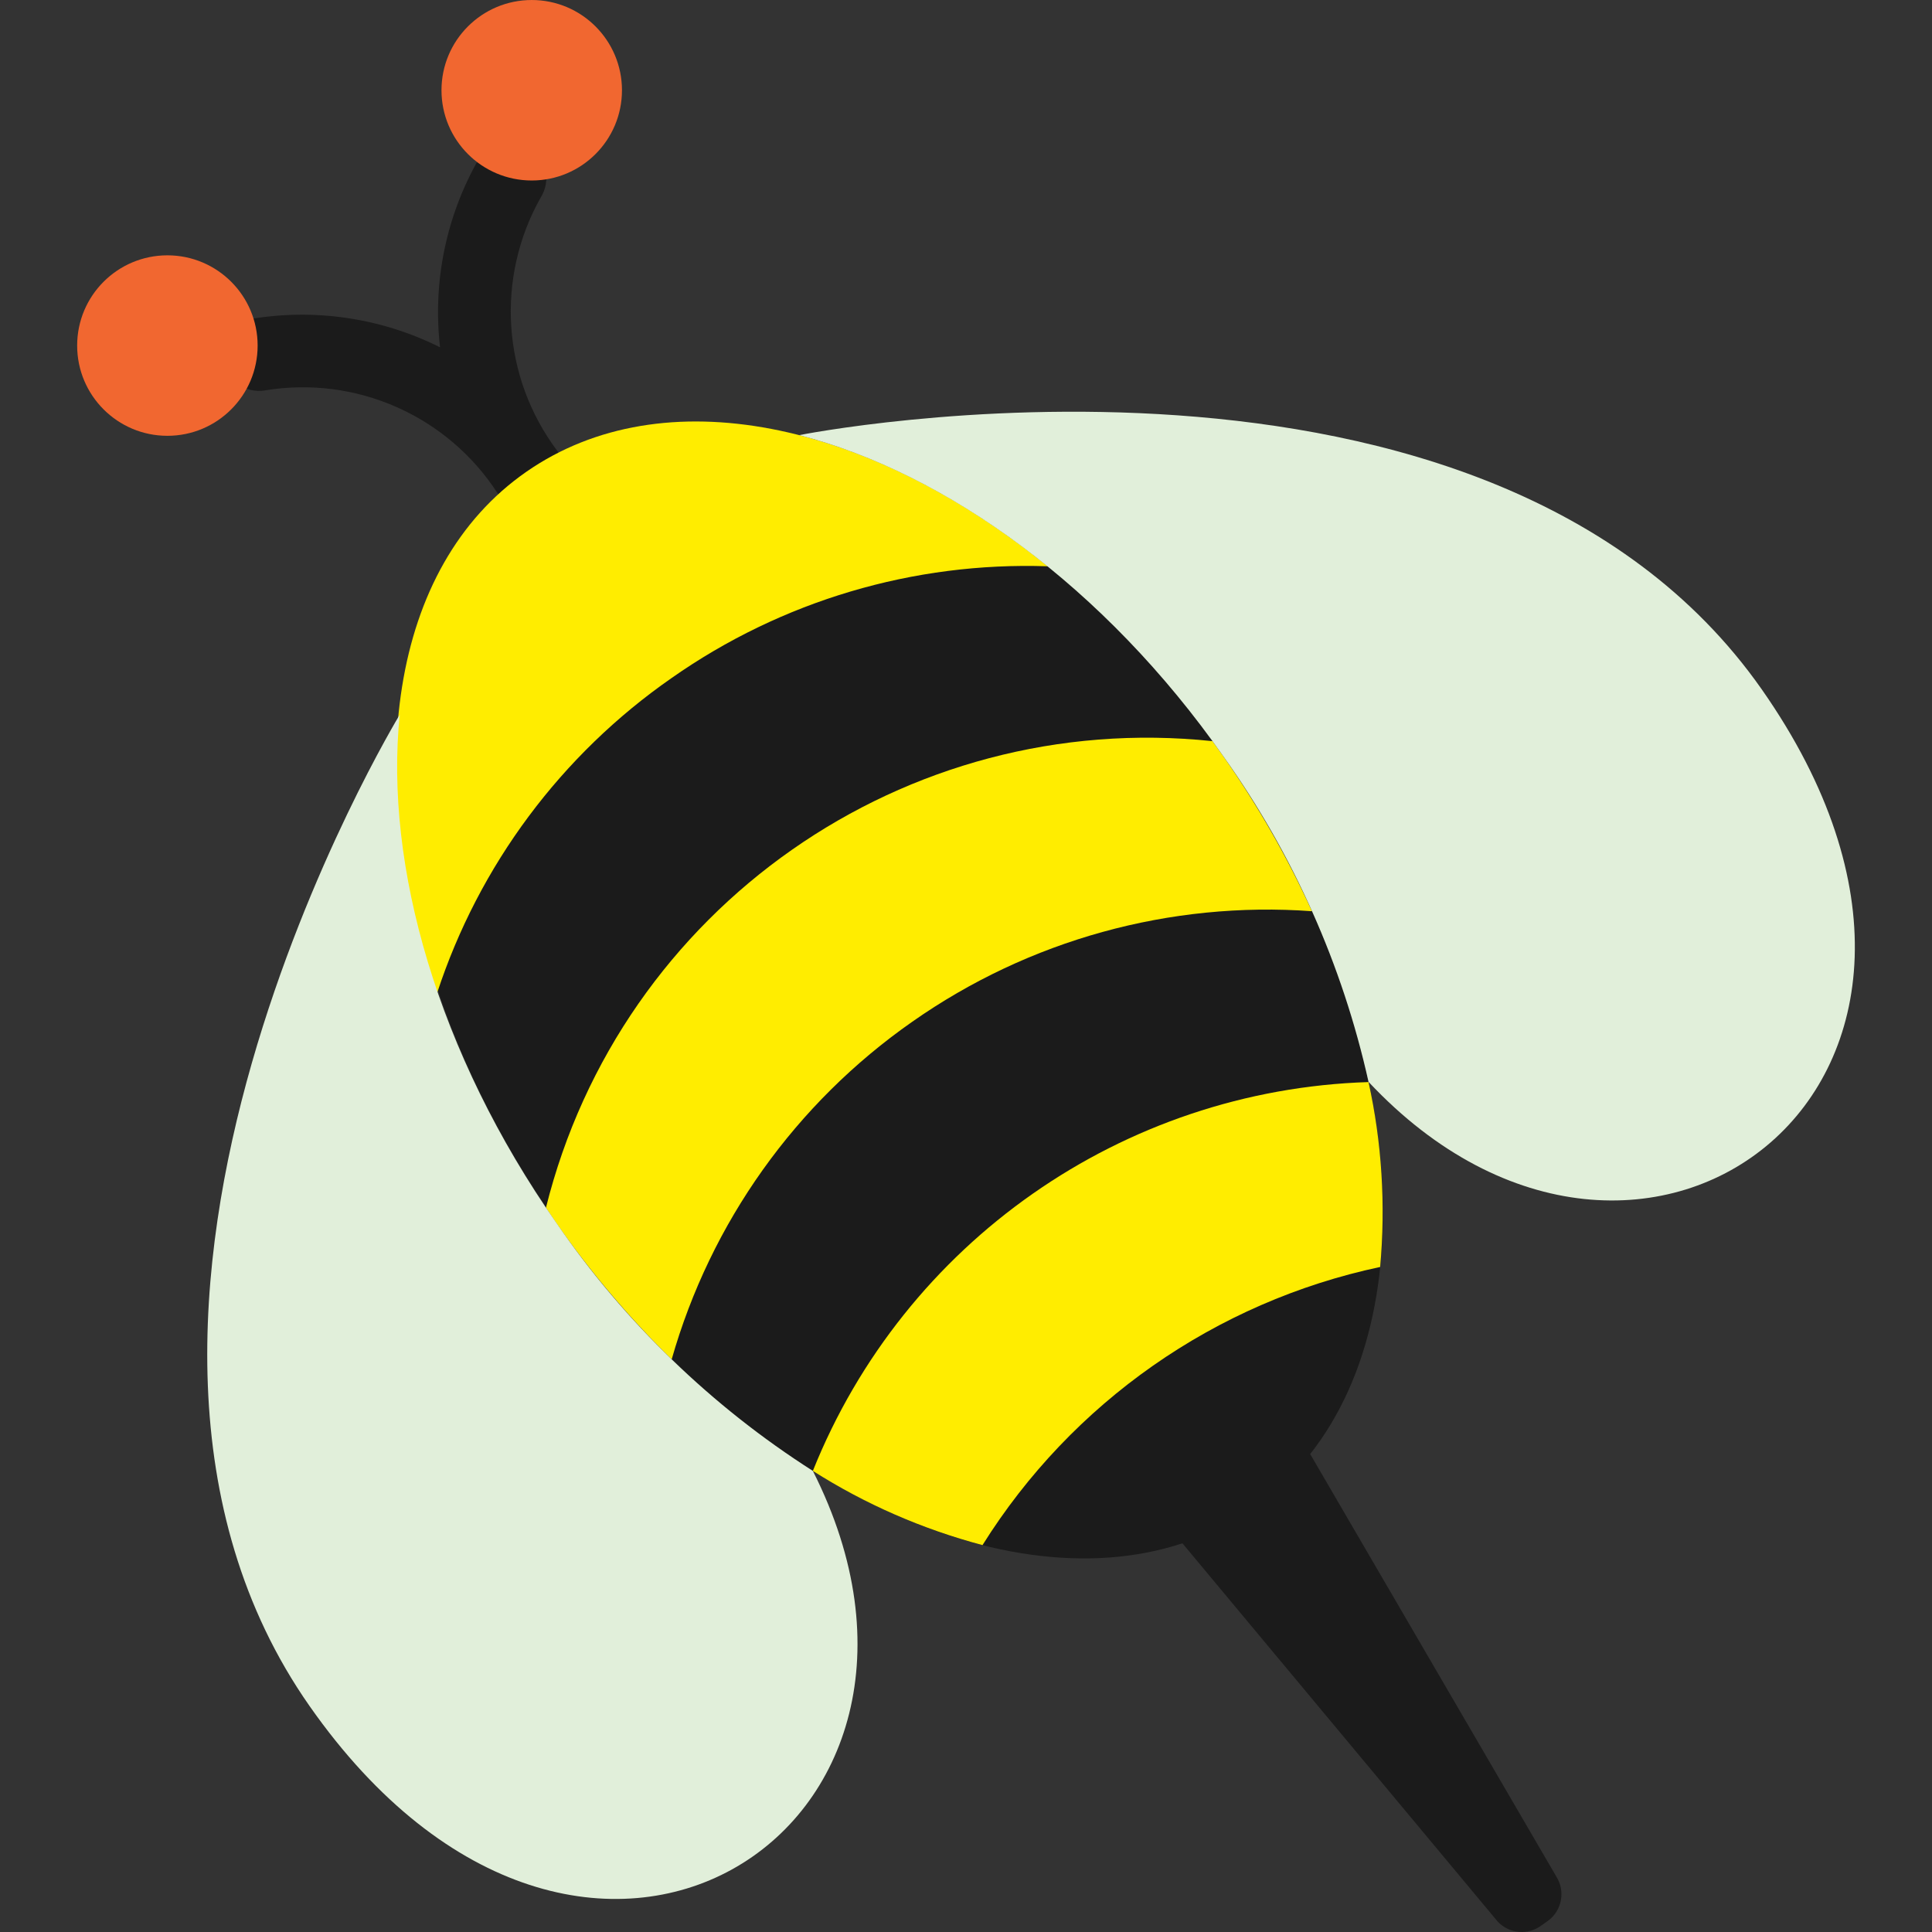
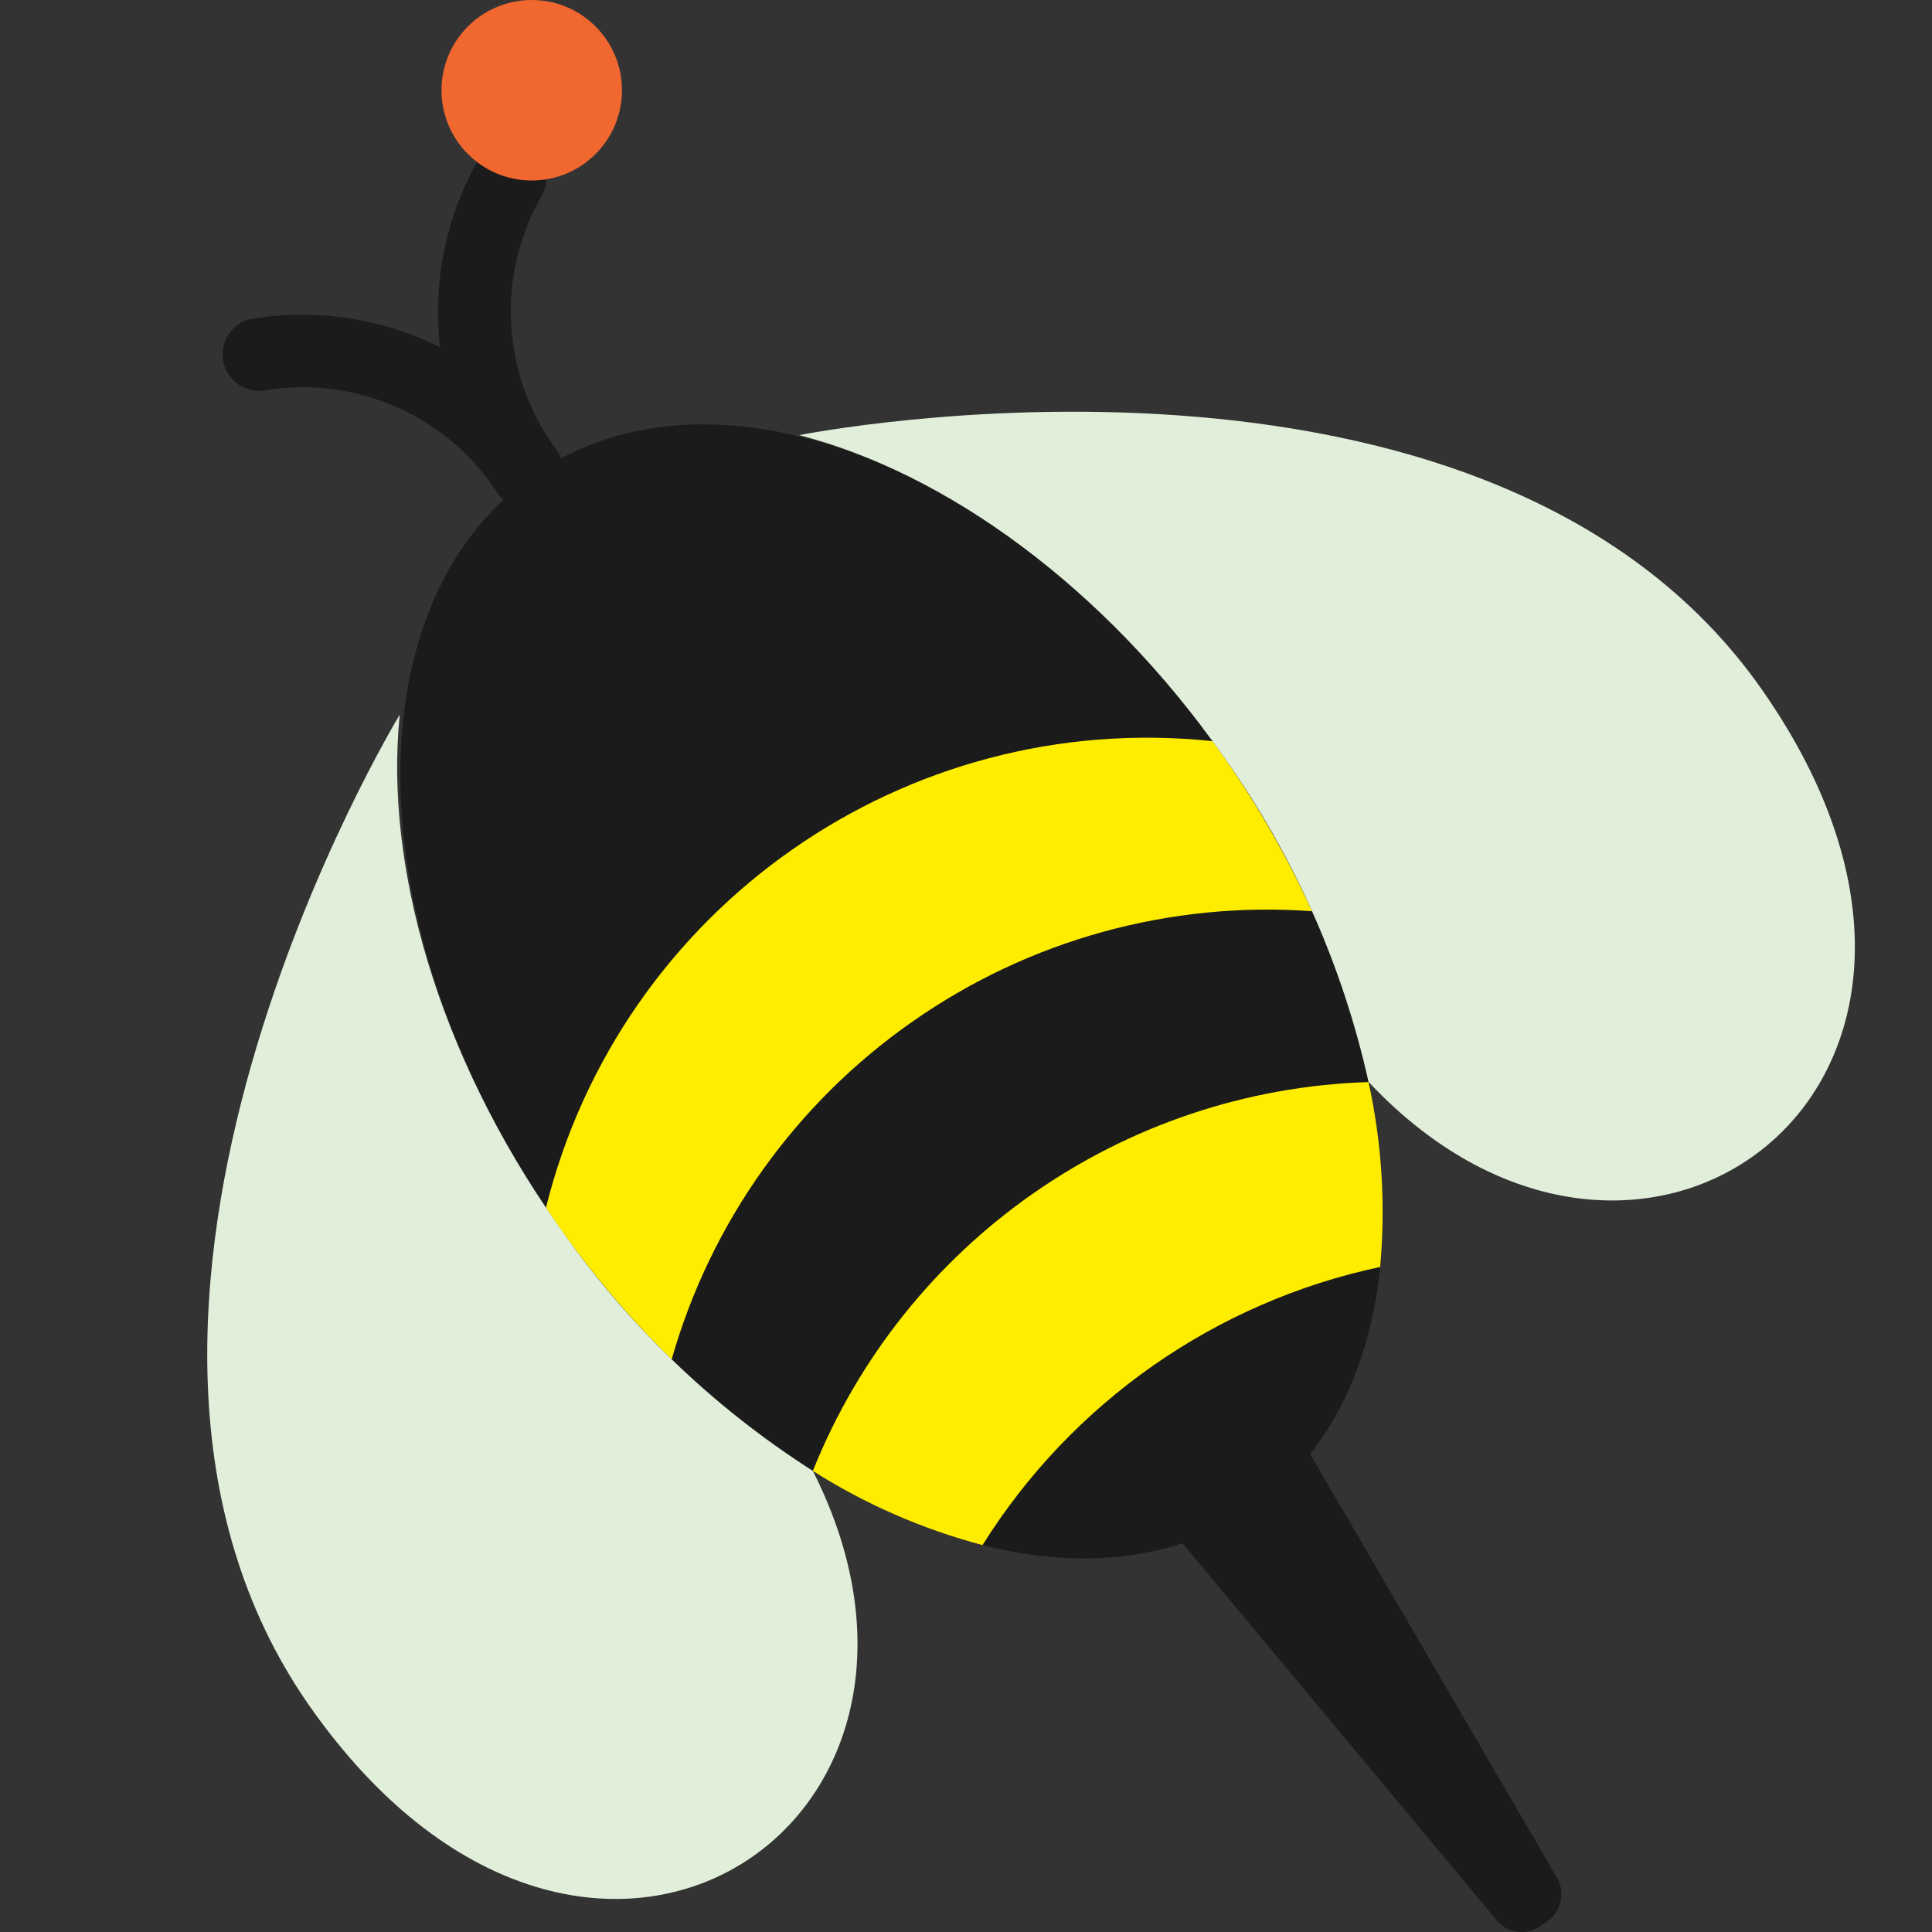
<svg xmlns="http://www.w3.org/2000/svg" version="1.1" id="Capa_1" x="0px" y="0px" viewBox="0 0 385.364 385.364" style="enable-background:new 0 0 385.364 385.364;" xml:space="preserve">
  <rect x="0" y="0" width="385.364" height="385.364" fill="#333333" stroke="none" />
  <path style="fill:#1B1B1B;" d="M52.853,77.873c-3.968,0.649-7.711-2.041-8.36-6.009c-0.6-3.668,1.659-7.199,5.24-8.191  c12.953-2.243,26.283-0.28,38.04,5.6c-1.499-13.053,1.22-26.244,7.76-37.64c2.143-3.402,6.638-4.423,10.04-2.28  c3.402,2.143,4.423,6.638,2.28,10.04c-9.037,16.016-7.734,35.863,3.32,50.56c2.298,3.314,1.474,7.863-1.84,10.16  s-7.863,1.474-10.16-1.84C89.156,82.876,70.975,74.869,52.853,77.873L52.853,77.873z" />
  <g>
    <path style="fill:#1B1B1B;" d="M261.333,290.033l49.08,84.24c1.847,2.893,1.169,6.719-1.56,8.8l-1.76,1.24   c-2.889,1.868-6.729,1.187-8.8-1.56l-62.44-74.92c-37.12,12.24-89.6-13.48-124.84-64c-39.96-56.88-41.44-123.12-4.68-148.96   s97.76-1.08,137.72,56C279.293,201.233,285.493,259.353,261.333,290.033L261.333,290.033z" />
    <g>
      <path style="fill:#FFED00;" d="M275.293,252.713c1.122-12.34,0.34-24.778-2.32-36.88c-49.072,1.545-92.576,31.987-110.84,77.56    c10.455,6.639,21.868,11.63,33.84,14.8C213.805,279.717,242.429,259.696,275.293,252.713L275.293,252.713z" />
      <path style="fill:#FFED00;" d="M181.973,203.793c23.244-16.305,51.402-24.089,79.72-22.04    c-4.914-10.803-10.819-21.127-17.64-30.84l-2.2-3.08c-61.332-6.477-118.057,33.235-132.96,93.08l2.12,3.12    c6.799,9.73,14.485,18.809,22.96,27.12C141.742,243.843,158.696,220.051,181.973,203.793L181.973,203.793z" />
-       <path style="fill:#FFED00;" d="M133.973,135.233c21.916-15.376,48.244-23.197,75-22.28c-35.68-28.96-76.68-37.84-104-18.84    s-32.8,60.56-17.8,104C95.514,172.618,111.946,150.541,133.973,135.233L133.973,135.233z" />
    </g>
    <path style="fill:#E1EFDA;" d="M159.413,86.793c0,0,137.24-27.44,192,50.72s-23.8,136.6-78.44,78.28   c-5.201-23.344-15.035-45.407-28.92-64.88C220.333,117.033,188.653,94.313,159.413,86.793L159.413,86.793z M79.733,142.553   c0,0-72.72,119.56-18,197.72s136.52,24.44,100.4-46.88c-20.158-12.869-37.528-29.654-51.08-49.36   C87.333,210.153,76.653,172.713,79.733,142.553z" />
  </g>
  <g>
-     <circle style="fill:#F16730;" cx="33.389" cy="68.928" r="18" />
    <circle style="fill:#F16730;" cx="106.061" cy="18.002" r="18" />
  </g>
  <g>
</g>
  <g>
</g>
  <g>
</g>
  <g>
</g>
  <g>
</g>
  <g>
</g>
  <g>
</g>
  <g>
</g>
  <g>
</g>
  <g>
</g>
  <g>
</g>
  <g>
</g>
  <g>
</g>
  <g>
</g>
  <g>
</g>
</svg>